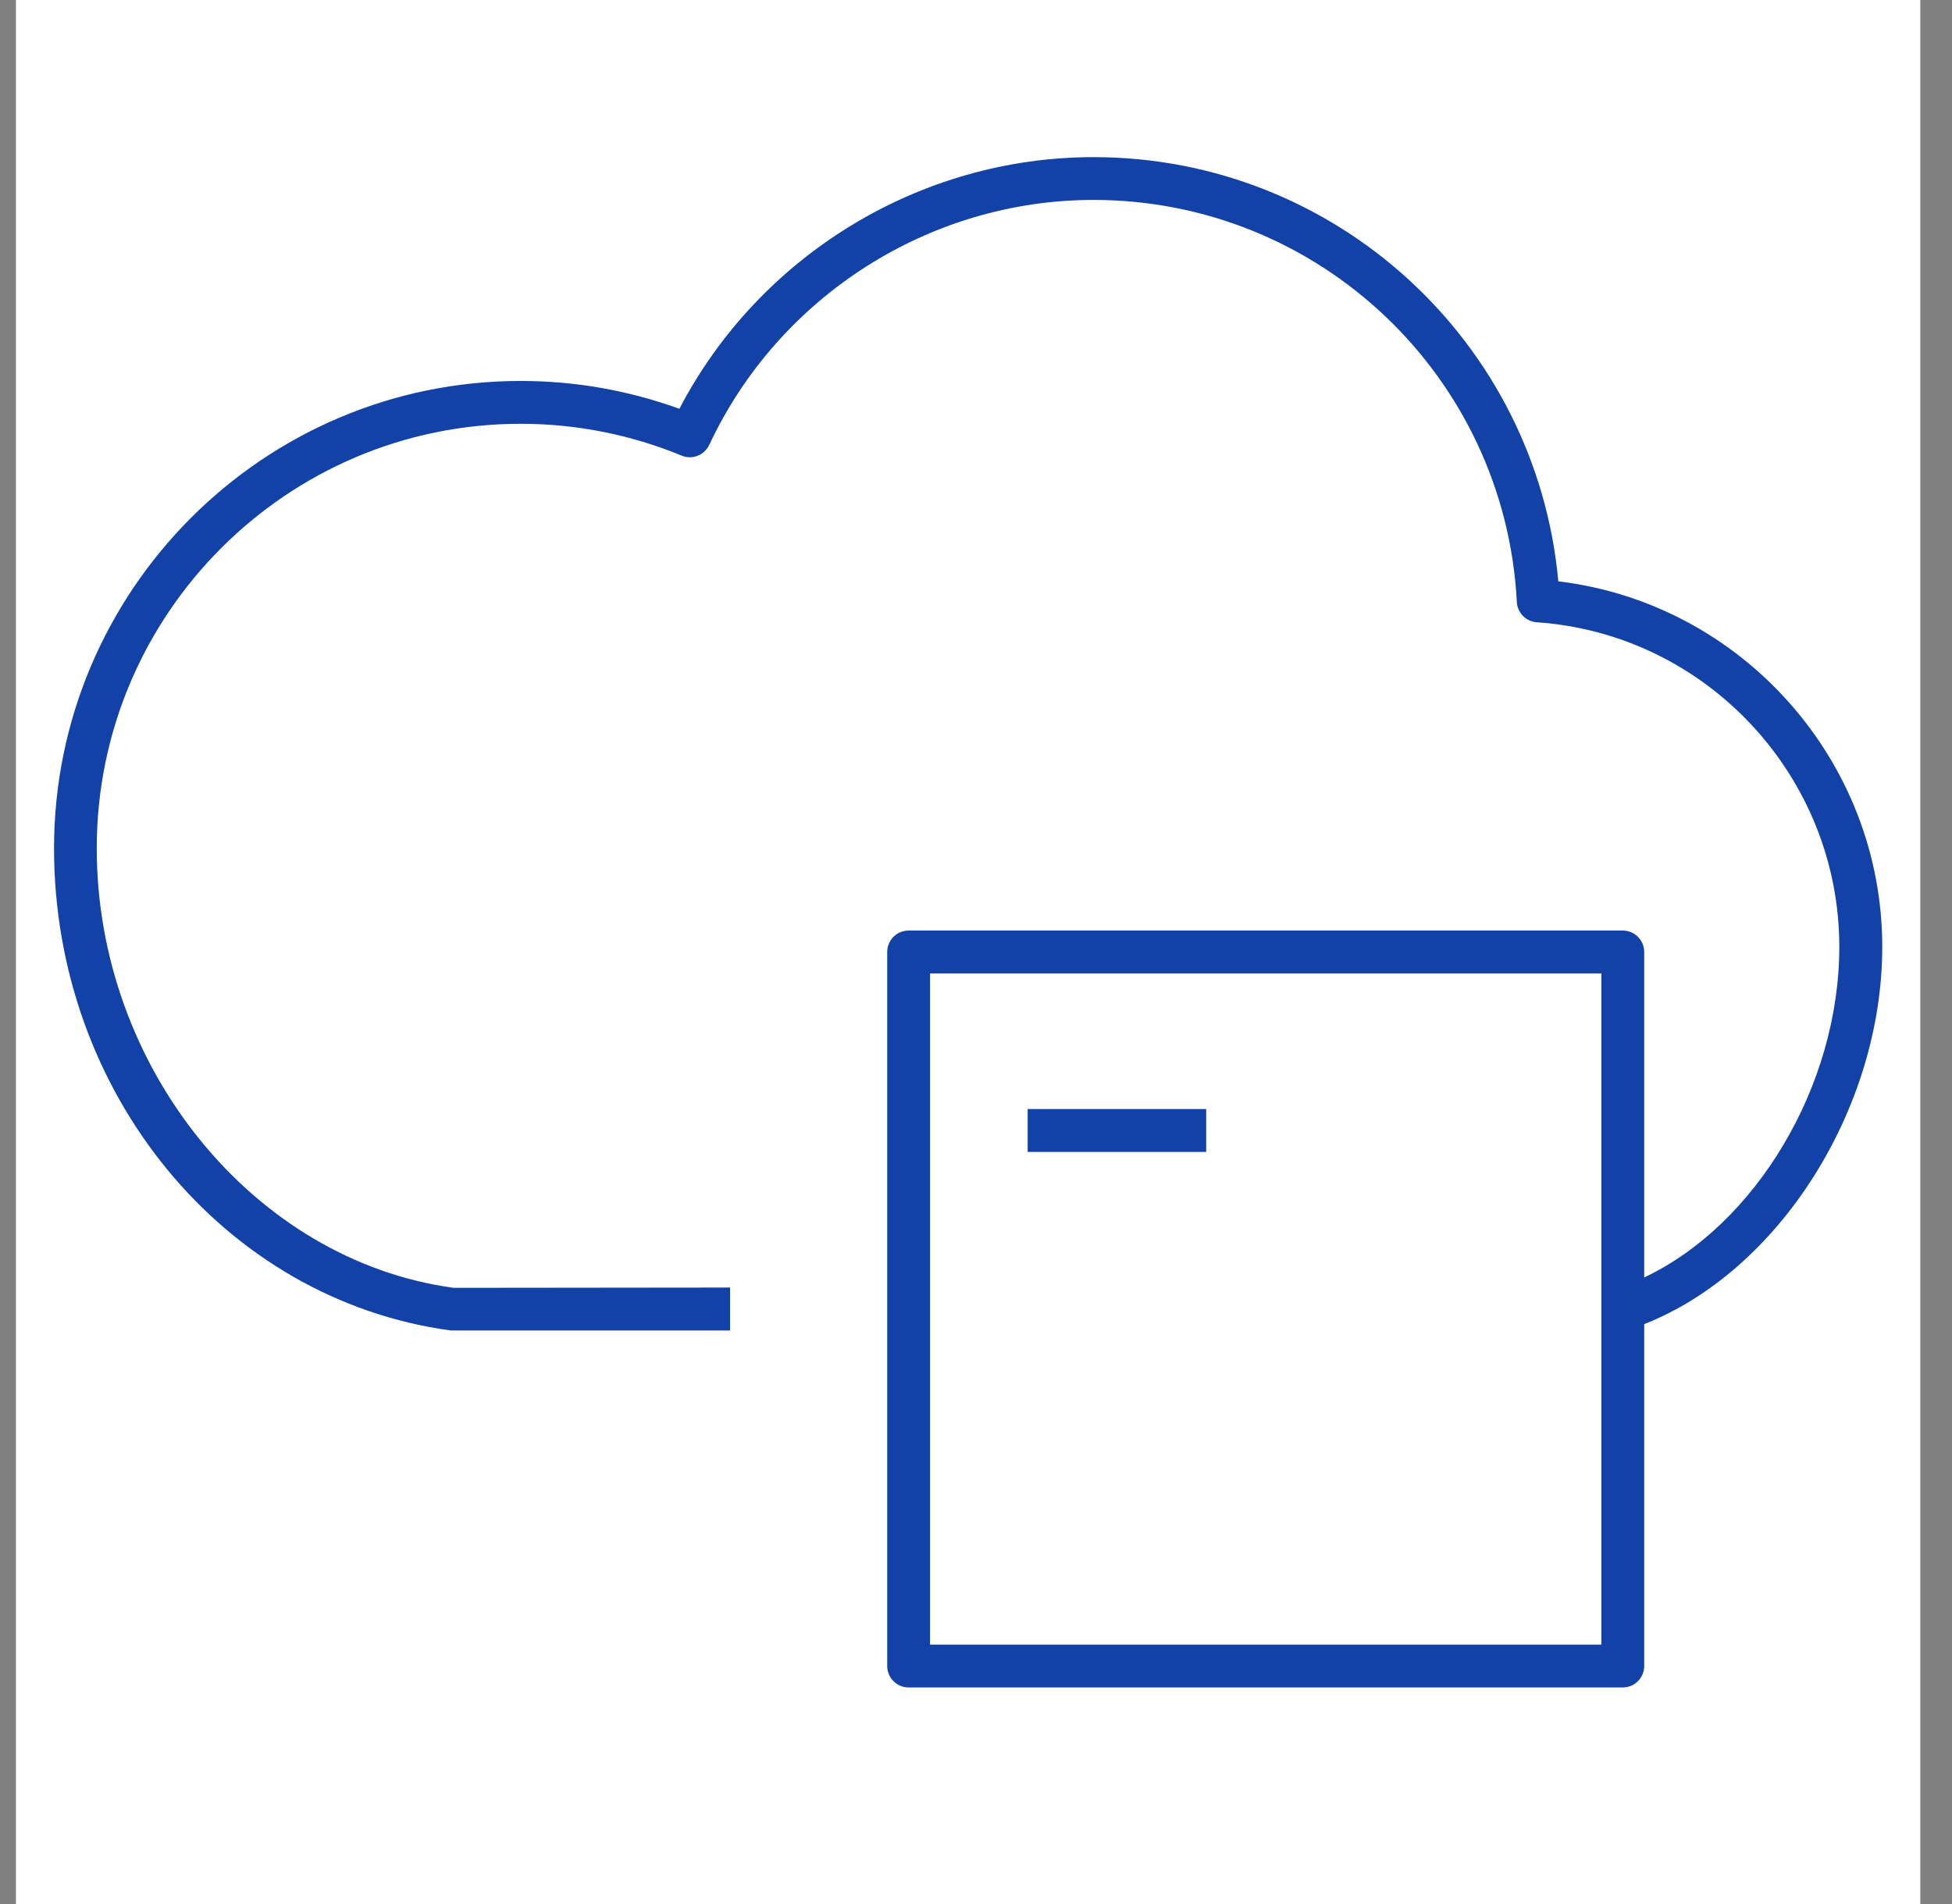
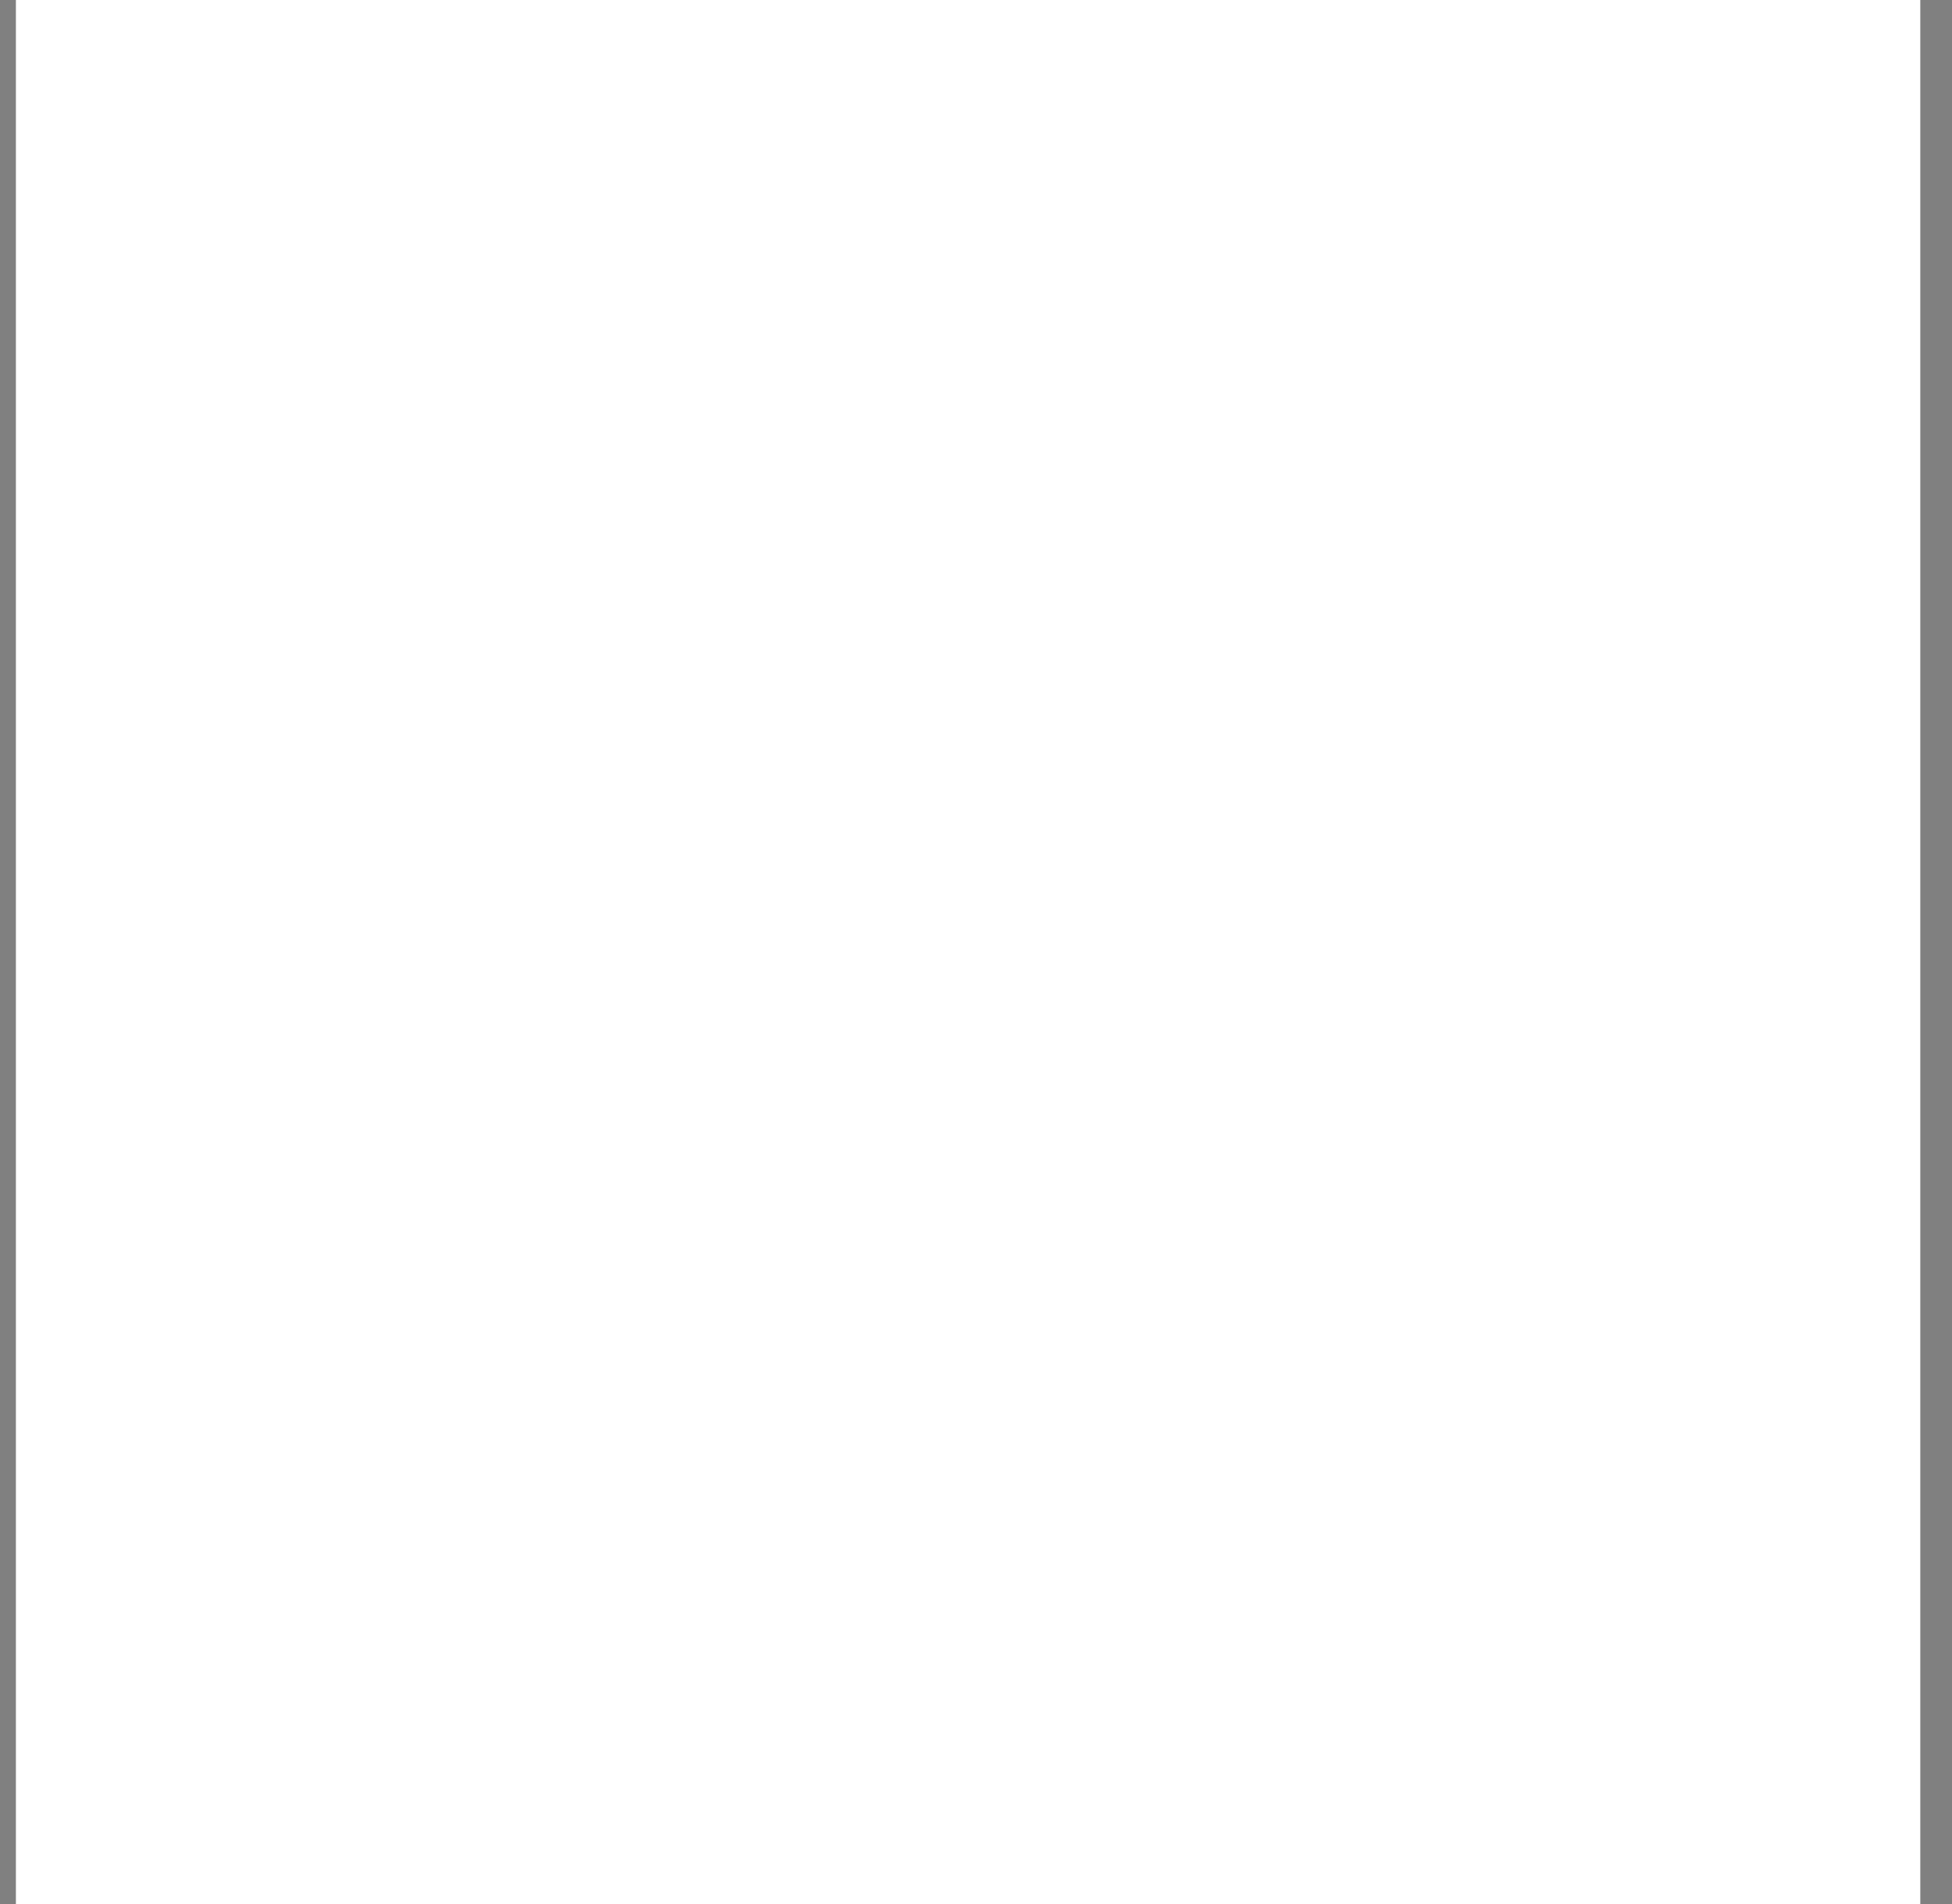
<svg xmlns="http://www.w3.org/2000/svg" width="41" height="40" viewBox="0 0 41 40" fill="none">
  <rect x="0" y="0" width="41" height="40" fill="#808080" stroke="none" />
  <rect width="40" height="40" transform="translate(0.334)" fill="white" style="mix-blend-mode:multiply" />
-   <path d="M34.085 35.45H19.085C18.836 35.45 18.635 35.248 18.635 34.999V20C18.635 19.751 18.836 19.549 19.085 19.549H34.085C34.334 19.549 34.535 19.751 34.535 20V26.837C36.876 25.731 38.633 22.816 38.633 19.891C38.633 16.312 35.842 13.317 32.279 13.073C32.051 13.057 31.872 12.874 31.86 12.647C31.613 7.91 27.707 4.2 22.968 4.2C19.529 4.2 16.361 6.22 14.897 9.346C14.795 9.565 14.537 9.663 14.319 9.572C13.239 9.128 12.1 8.903 10.935 8.903C6.026 8.903 2.032 12.903 2.032 17.82C2.032 22.426 5.325 26.482 9.527 27.055L15.335 27.049V27.951H9.469C4.691 27.303 1.135 22.95 1.135 17.82C1.135 12.407 5.532 8.003 10.936 8.003C12.079 8.003 13.197 8.2 14.27 8.588C15.952 5.362 19.322 3.301 22.968 3.301C28.056 3.301 32.271 7.185 32.731 12.213C36.577 12.673 39.535 15.973 39.535 19.892C39.535 23.299 37.362 26.707 34.535 27.817V34.999C34.535 35.248 34.334 35.45 34.085 35.45ZM19.535 34.55H33.635V20.45H19.535V34.55ZM25.335 24.2H21.585V23.299H25.335V24.2Z" fill="#1241A7" />
</svg>